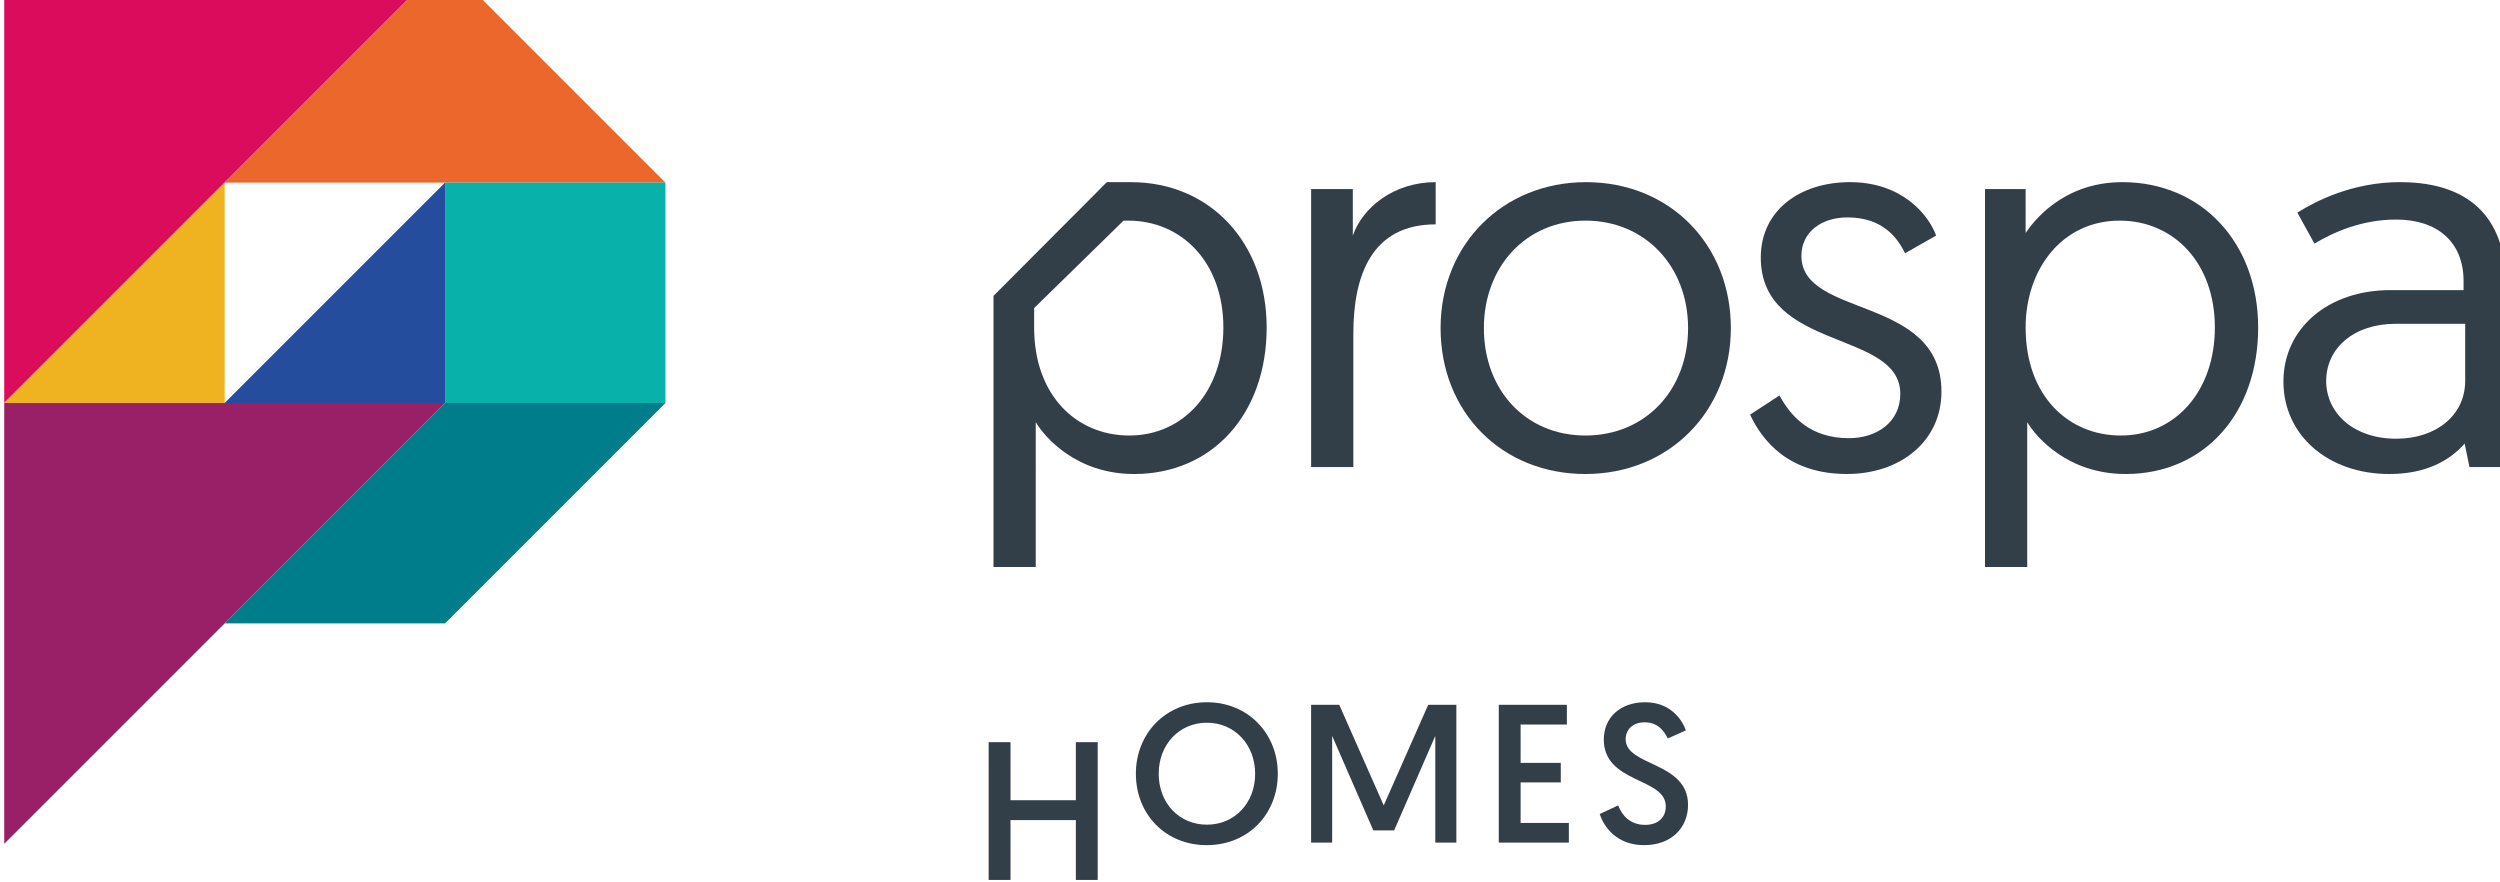
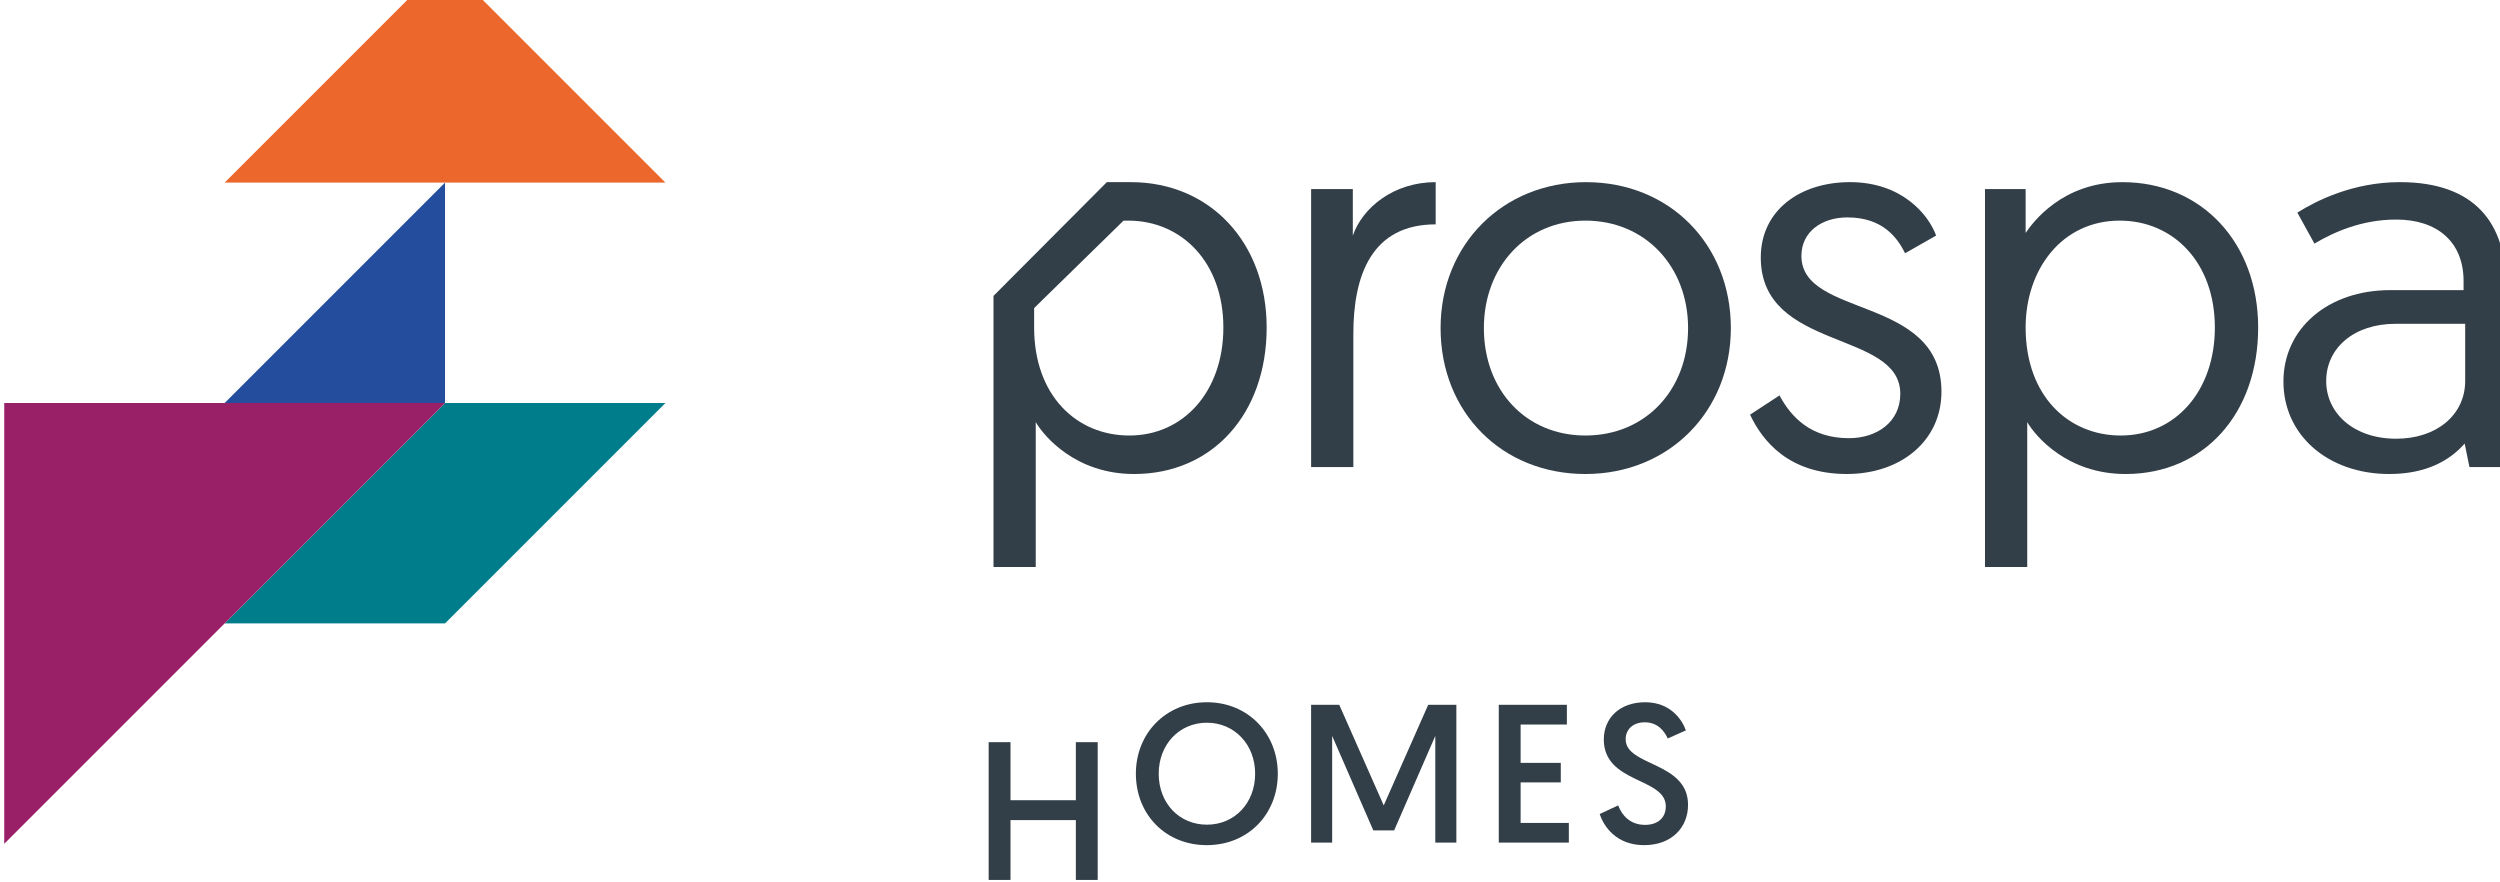
<svg xmlns="http://www.w3.org/2000/svg" id="svg7363" version="1.1" viewBox="0 0 71.261 25.152" height="25.152mm" width="71.261mm">
  <defs id="defs7357">
    <clipPath id="clipPath4585" clipPathUnits="userSpaceOnUse">
-       <path id="path4583" d="M 0,5005.553 H 2449.599 V 0 H 0 Z" />
-     </clipPath>
+       </clipPath>
    <clipPath id="clipPath4599" clipPathUnits="userSpaceOnUse">
      <path id="path4597" d="m 1309.4,4825.95 h 49.42 v -15.21 h -49.42 z" />
    </clipPath>
    <clipPath id="clipPath4615" clipPathUnits="userSpaceOnUse">
      <path id="path4613" d="m 983.611,4825.95 h 114.629 v -15.21 H 983.611 Z" />
    </clipPath>
    <clipPath id="clipPath4647" clipPathUnits="userSpaceOnUse">
      <path id="path4645" d="m 1243.53,4825.95 h 35.87 v -15.21 h -35.87 z" />
    </clipPath>
    <clipPath id="clipPath4663" clipPathUnits="userSpaceOnUse">
      <path id="path4661" d="m 1128.24,4825.95 h 85.29 v -15.21 h -85.29 z" />
    </clipPath>
    <clipPath id="clipPath4561" clipPathUnits="userSpaceOnUse">
      <path id="path4559" d="m 545.948,4778.407 h 201.999 v 71.297 H 545.948 Z" />
    </clipPath>
    <clipPath id="clipPath4509" clipPathUnits="userSpaceOnUse">
      <path id="path4507" d="M 0,5005.553 H 2449.599 V 0 H 0 Z" />
    </clipPath>
  </defs>
  <g transform="translate(291.548,-44.031)" id="layer1">
    <g transform="matrix(0.353,0,0,-0.353,-263.367,65.186)" id="g4499">
      <path id="path4501" style="fill:#333f48;fill-opacity:1;fill-rule:nonzero;stroke:none" d="M 0,0 H 1.764 V -4.688 H 7.041 V 0 H 8.805 V -11.125 H 7.041 v 4.832 H 1.764 v -4.832 H 0 Z" />
    </g>
    <g transform="matrix(0.353,0,0,-0.353,-484.147,1754.899)" id="g4503">
      <g clip-path="url(#clipPath4509)" id="g4505">
        <g transform="translate(643.065,4780.06)" id="g4511">
          <path id="path4513" style="fill:#333f48;fill-opacity:1;fill-rule:nonzero;stroke:none" d="M 0,0 C 2.225,0 3.893,1.732 3.893,4.116 3.893,6.469 2.225,8.233 0,8.233 -2.241,8.233 -3.894,6.469 -3.894,4.116 -3.894,1.732 -2.241,0 0,0 m 0,9.886 c 3.321,0 5.722,-2.528 5.722,-5.77 0,-3.274 -2.401,-5.769 -5.738,-5.769 -3.322,0 -5.722,2.479 -5.722,5.769 0,3.259 2.416,5.77 5.738,5.77" />
        </g>
        <g transform="translate(657.341,4781.617)" id="g4515">
          <path id="path4517" style="fill:#333f48;fill-opacity:1;fill-rule:nonzero;stroke:none" d="M 0,0 3.592,8.122 H 5.865 V -3.003 H 4.164 V 5.611 L 0.842,-2.018 h -1.684 l -3.322,7.629 v -8.614 h -1.7 V 8.122 h 2.272 z" />
        </g>
        <g transform="translate(666.631,4789.738)" id="g4519">
          <path id="path4521" style="fill:#333f48;fill-opacity:1;fill-rule:nonzero;stroke:none" d="M 0,0 H 5.499 V -1.589 H 1.764 V -4.688 H 5.007 V -6.262 H 1.764 v -3.274 h 3.894 v -1.589 H 0 Z" />
        </g>
        <g transform="translate(676.272,4781.617)" id="g4523">
          <path id="path4525" style="fill:#333f48;fill-opacity:1;fill-rule:nonzero;stroke:none" d="m 0,0 c 0.302,-0.794 0.953,-1.573 2.177,-1.573 1.002,0 1.669,0.556 1.669,1.494 0,2.352 -5.006,1.828 -5.006,5.403 0,1.733 1.287,3.005 3.337,3.005 2.114,0 3.02,-1.495 3.29,-2.273 L 4.005,5.404 C 3.75,5.944 3.242,6.708 2.146,6.708 1.16,6.708 0.604,6.103 0.604,5.34 c 0,-2.193 5.038,-1.796 5.038,-5.292 0,-1.86 -1.351,-3.258 -3.544,-3.258 -2.273,0 -3.258,1.526 -3.592,2.511 z" />
        </g>
        <g transform="translate(661.535,4828.534)" id="g4527">
          <path id="path4529" style="fill:#333f48;fill-opacity:1;fill-rule:nonzero;stroke:none" d="m 0,0 c -5.136,0 -6.648,-4.058 -6.648,-8.849 v -10.748 h -3.409 V 2.849 H -6.69 V -0.907 C -5.913,1.338 -3.41,3.41 0,3.41 Z" />
        </g>
        <g transform="translate(673.63,4811.484)" id="g4531">
          <path id="path4533" style="fill:#333f48;fill-opacity:1;fill-rule:nonzero;stroke:none" d="m 0,0 c 4.834,0 8.287,3.669 8.287,8.676 0,4.964 -3.453,8.676 -8.287,8.676 -4.835,0 -8.202,-3.755 -8.202,-8.676 C -8.202,3.625 -4.792,0 0,0 M 0.043,20.459 C 6.82,20.459 11.741,15.41 11.741,8.676 11.741,1.942 6.733,-3.108 0,-3.108 c -6.734,0 -11.698,4.964 -11.698,11.784 0,6.777 5.05,11.783 11.741,11.783" />
        </g>
        <g transform="translate(689.298,4814.722)" id="g4535">
          <path id="path4537" style="fill:#333f48;fill-opacity:1;fill-rule:nonzero;stroke:none" d="m 0,0 c 0.95,-1.77 2.547,-3.453 5.611,-3.453 2.245,0 4.144,1.295 4.144,3.582 0,5.18 -11.266,3.411 -11.266,11.007 0,3.799 3.151,6.086 7.209,6.086 4.186,0 6.345,-2.633 6.949,-4.316 L 10.143,11.481 C 9.539,12.69 8.374,14.374 5.482,14.374 3.41,14.374 1.77,13.208 1.77,11.266 1.77,6.215 13.079,8.115 13.079,0.302 c 0,-3.971 -3.281,-6.647 -7.64,-6.647 -4.705,0 -6.82,2.676 -7.813,4.791 z" />
        </g>
        <g transform="translate(716.857,4811.484)" id="g4539">
          <path id="path4541" style="fill:#333f48;fill-opacity:1;fill-rule:nonzero;stroke:none" d="m 0,0 c 4.403,0 7.597,3.583 7.597,8.719 0,5.266 -3.367,8.633 -7.683,8.633 -4.662,0 -7.597,-3.928 -7.597,-8.633 C -7.683,3.194 -4.23,0 0,0 m -10.964,19.898 h 3.281 v -3.539 c 0.561,0.82 2.935,4.1 7.812,4.1 6.389,0 10.964,-4.877 10.964,-11.74 0,-6.949 -4.359,-11.827 -10.705,-11.827 -4.704,0 -7.251,3.022 -7.942,4.187 v -11.697 h -3.41 z" />
        </g>
        <g transform="translate(744.667,4815.887)" id="g4543">
          <path id="path4545" style="fill:#333f48;fill-opacity:1;fill-rule:nonzero;stroke:none" d="m 0,0 c 0,-2.719 -2.288,-4.662 -5.568,-4.662 -3.453,0 -5.655,2.072 -5.655,4.662 0,2.633 2.202,4.618 5.612,4.618 H 0 Z m -5.266,16.057 c -3.798,0 -6.777,-1.511 -8.287,-2.46 l 1.381,-2.504 c 1.597,0.949 3.841,1.942 6.604,1.942 3.323,0 5.438,-1.813 5.438,-4.964 V 7.338 h -5.913 c -5.05,0 -8.633,-3.108 -8.633,-7.381 0,-4.36 3.626,-7.468 8.547,-7.468 3.021,0 4.92,1.122 6.086,2.461 l 0.388,-1.9 H 3.28 V 7.855 c 0,4.792 -2.417,8.202 -8.546,8.202" />
        </g>
        <g transform="translate(636.795,4811.484)" id="g4547">
          <path id="path4549" style="fill:#333f48;fill-opacity:1;fill-rule:nonzero;stroke:none" d="m 0,0 c -4.23,0 -7.683,3.194 -7.683,8.719 v 1.572 l 7.213,7.055 c 0.115,0.004 0.241,0.006 0.384,0.006 4.316,0 7.683,-3.367 7.683,-8.633 C 7.597,3.583 4.403,0 0,0 m 0.13,20.459 h -1.943 l -9.151,-9.184 v -21.893 h 3.41 V 1.079 c 0.691,-1.165 3.238,-4.187 7.942,-4.187 6.346,0 10.705,4.878 10.705,11.827 0,6.863 -4.575,11.74 -10.963,11.74" />
        </g>
        <g transform="translate(581.542,4814.11)" id="g4551">
          <path id="path4553" style="fill:#007d8a;fill-opacity:1;fill-rule:nonzero;stroke:none" d="M 0,0 -17.797,-17.797 H 0 L 17.797,0 Z" />
        </g>
      </g>
    </g>
    <g transform="matrix(0.353,0,0,-0.353,-484.147,1754.899)" id="g4555">
      <g clip-path="url(#clipPath4561)" id="g4557">
        <g transform="translate(545.948,4814.11)" id="g4563">
          <path id="path4565" style="fill:#991f67;fill-opacity:1;fill-rule:nonzero;stroke:none" d="M 0,0 V -35.594 L 35.594,0 Z" />
        </g>
        <g transform="translate(545.948,4849.704)" id="g4567">
-           <path id="path4569" style="fill:#db0c5c;fill-opacity:1;fill-rule:nonzero;stroke:none" d="M 0,0 V -35.594 L 35.594,0 Z" />
-         </g>
+           </g>
        <g transform="translate(563.745,4814.11)" id="g4571">
          <path id="path4573" style="fill:#244e9d;fill-opacity:1;fill-rule:nonzero;stroke:none" d="M 0,0 H 17.797 V 17.797 Z" />
        </g>
        <g transform="translate(581.542,4849.704)" id="g4575">
          <path id="path4577" style="fill:#ec672c;fill-opacity:1;fill-rule:nonzero;stroke:none" d="M 0,0 -17.797,-17.797 H 17.797 Z" />
        </g>
      </g>
    </g>
    <g transform="matrix(0.353,0,0,-0.353,-484.146,1754.899)" id="g4579">
      <g clip-path="url(#clipPath4585)" id="g4581">
        <path id="path4587" style="fill:#08b1a9;fill-opacity:1;fill-rule:nonzero;stroke:none" d="m 581.541,4814.11 h 17.797 v 17.797 h -17.797 z" />
        <g transform="translate(545.948,4814.11)" id="g4589">
          <path id="path4591" style="fill:#efb322;fill-opacity:1;fill-rule:nonzero;stroke:none" d="M 0,0 H 17.797 V 17.797 Z" />
        </g>
      </g>
    </g>
  </g>
</svg>